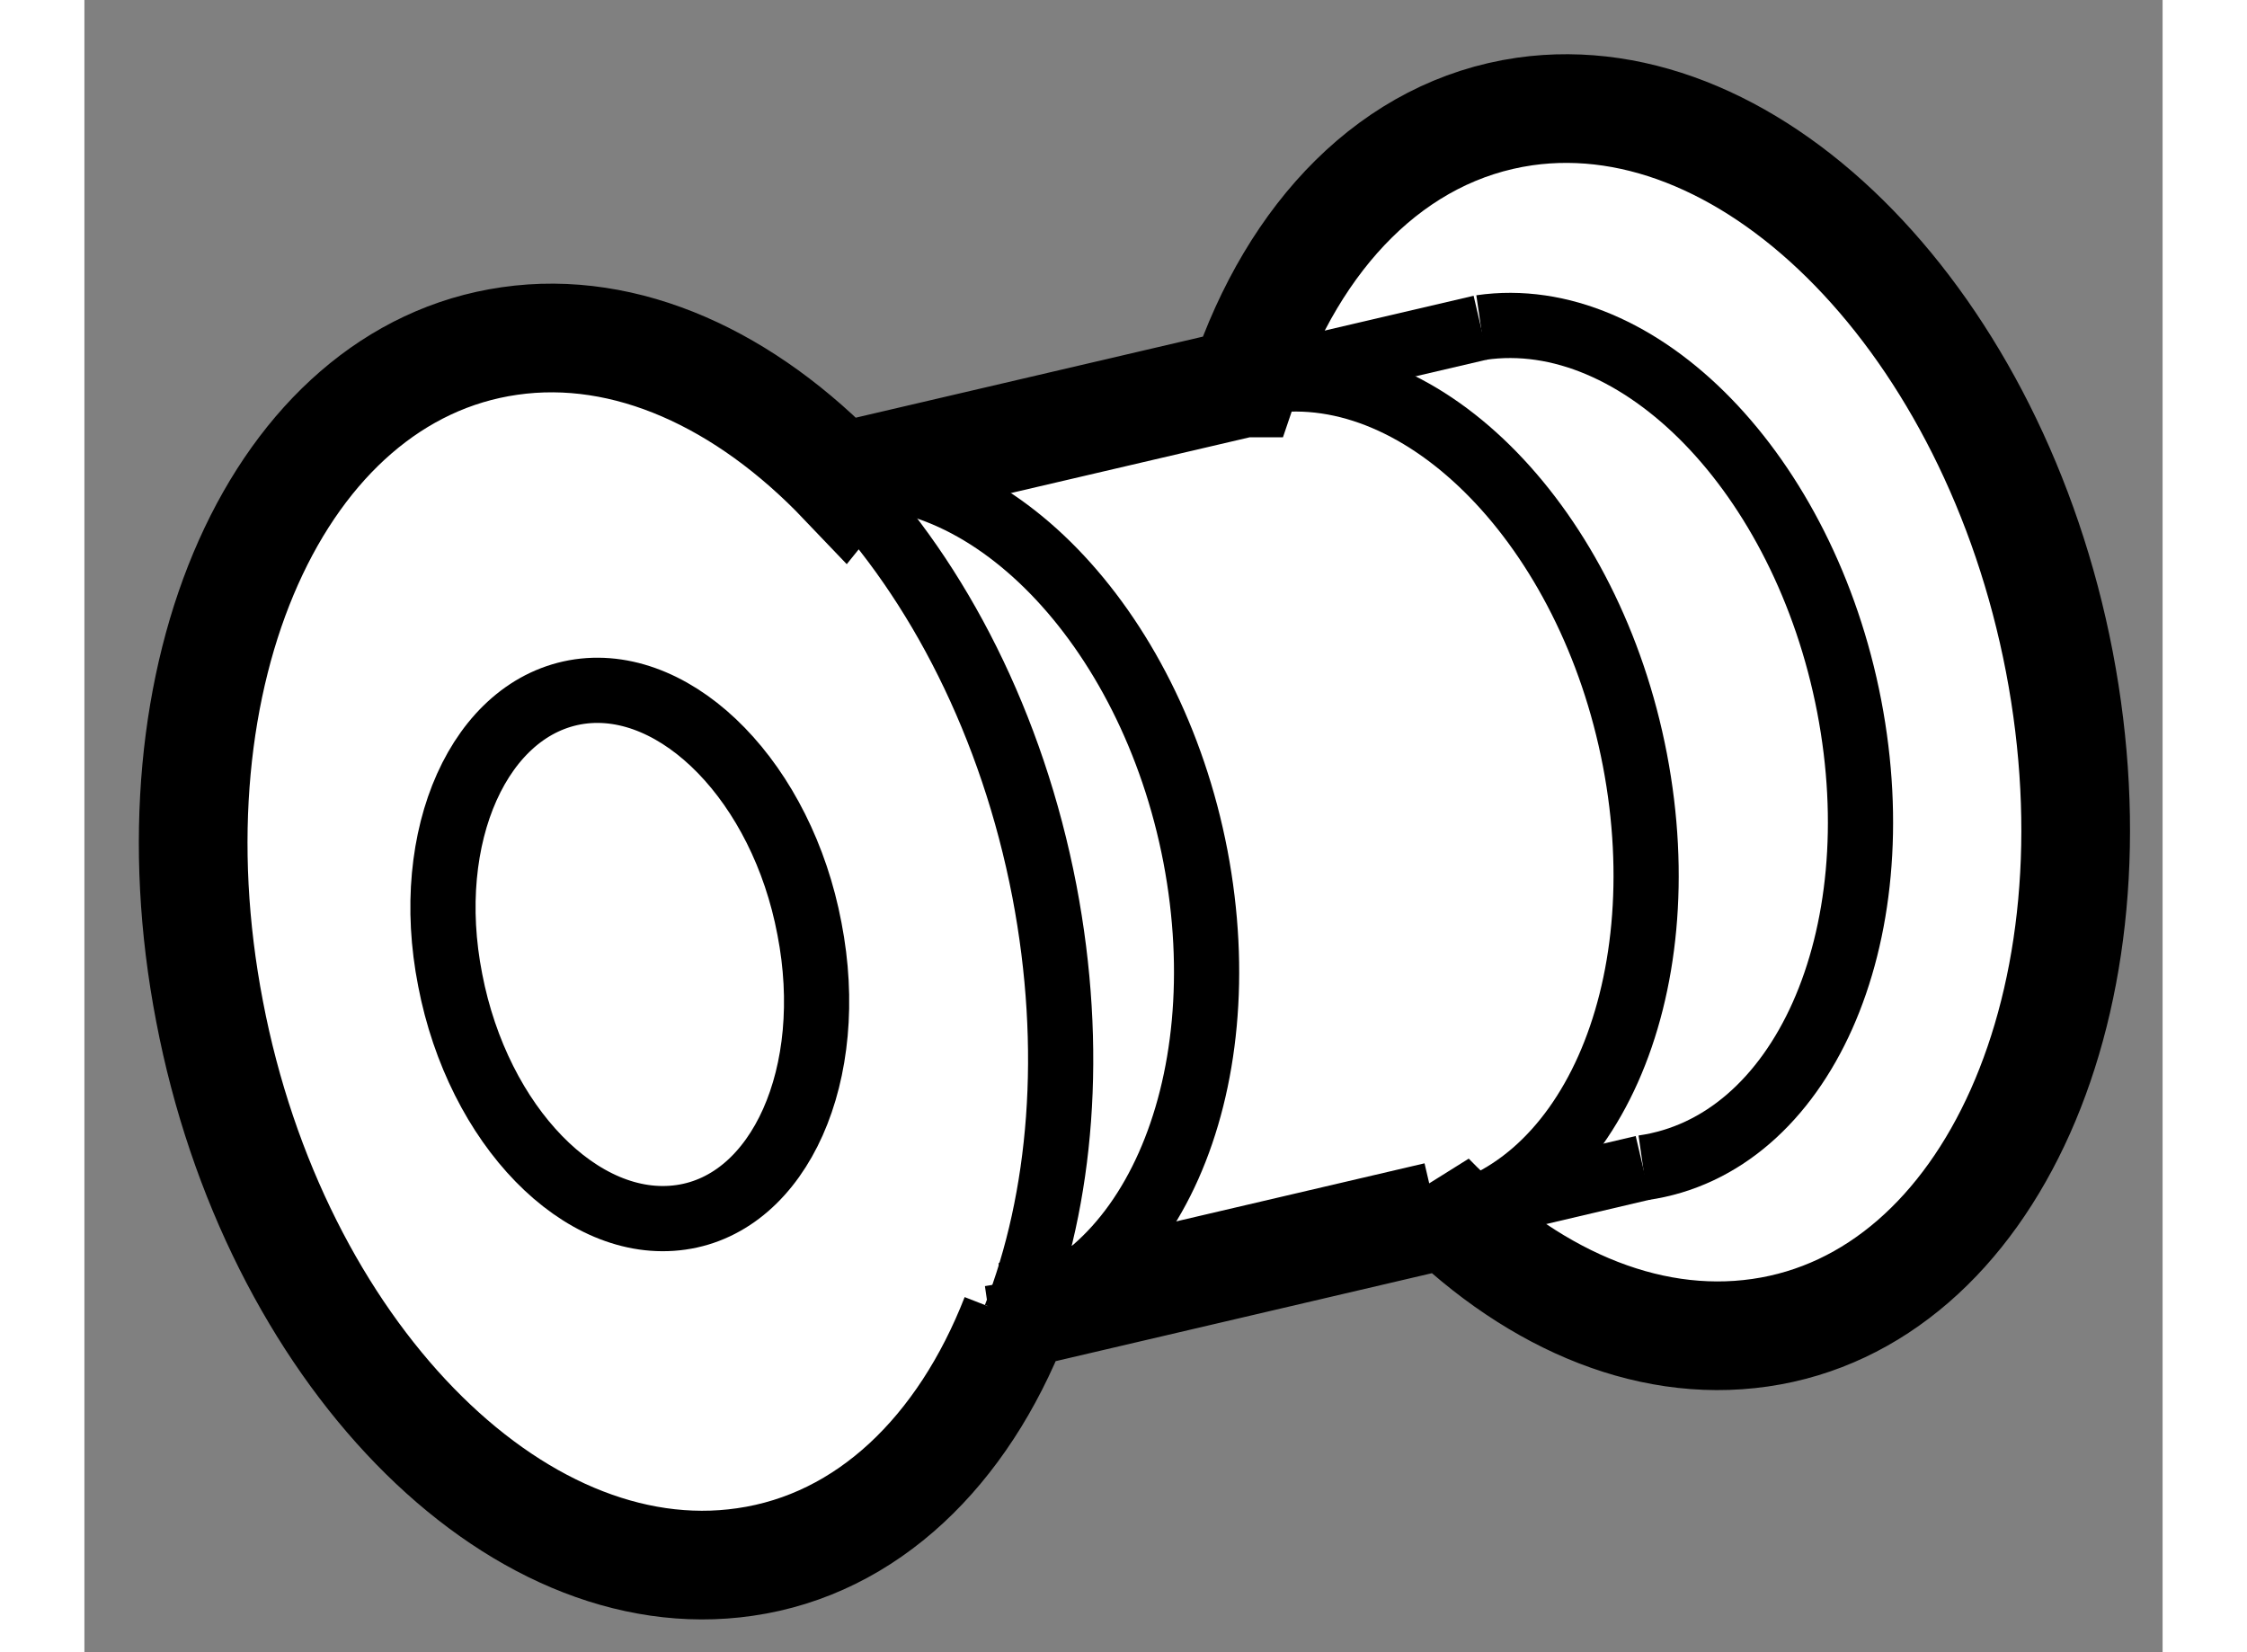
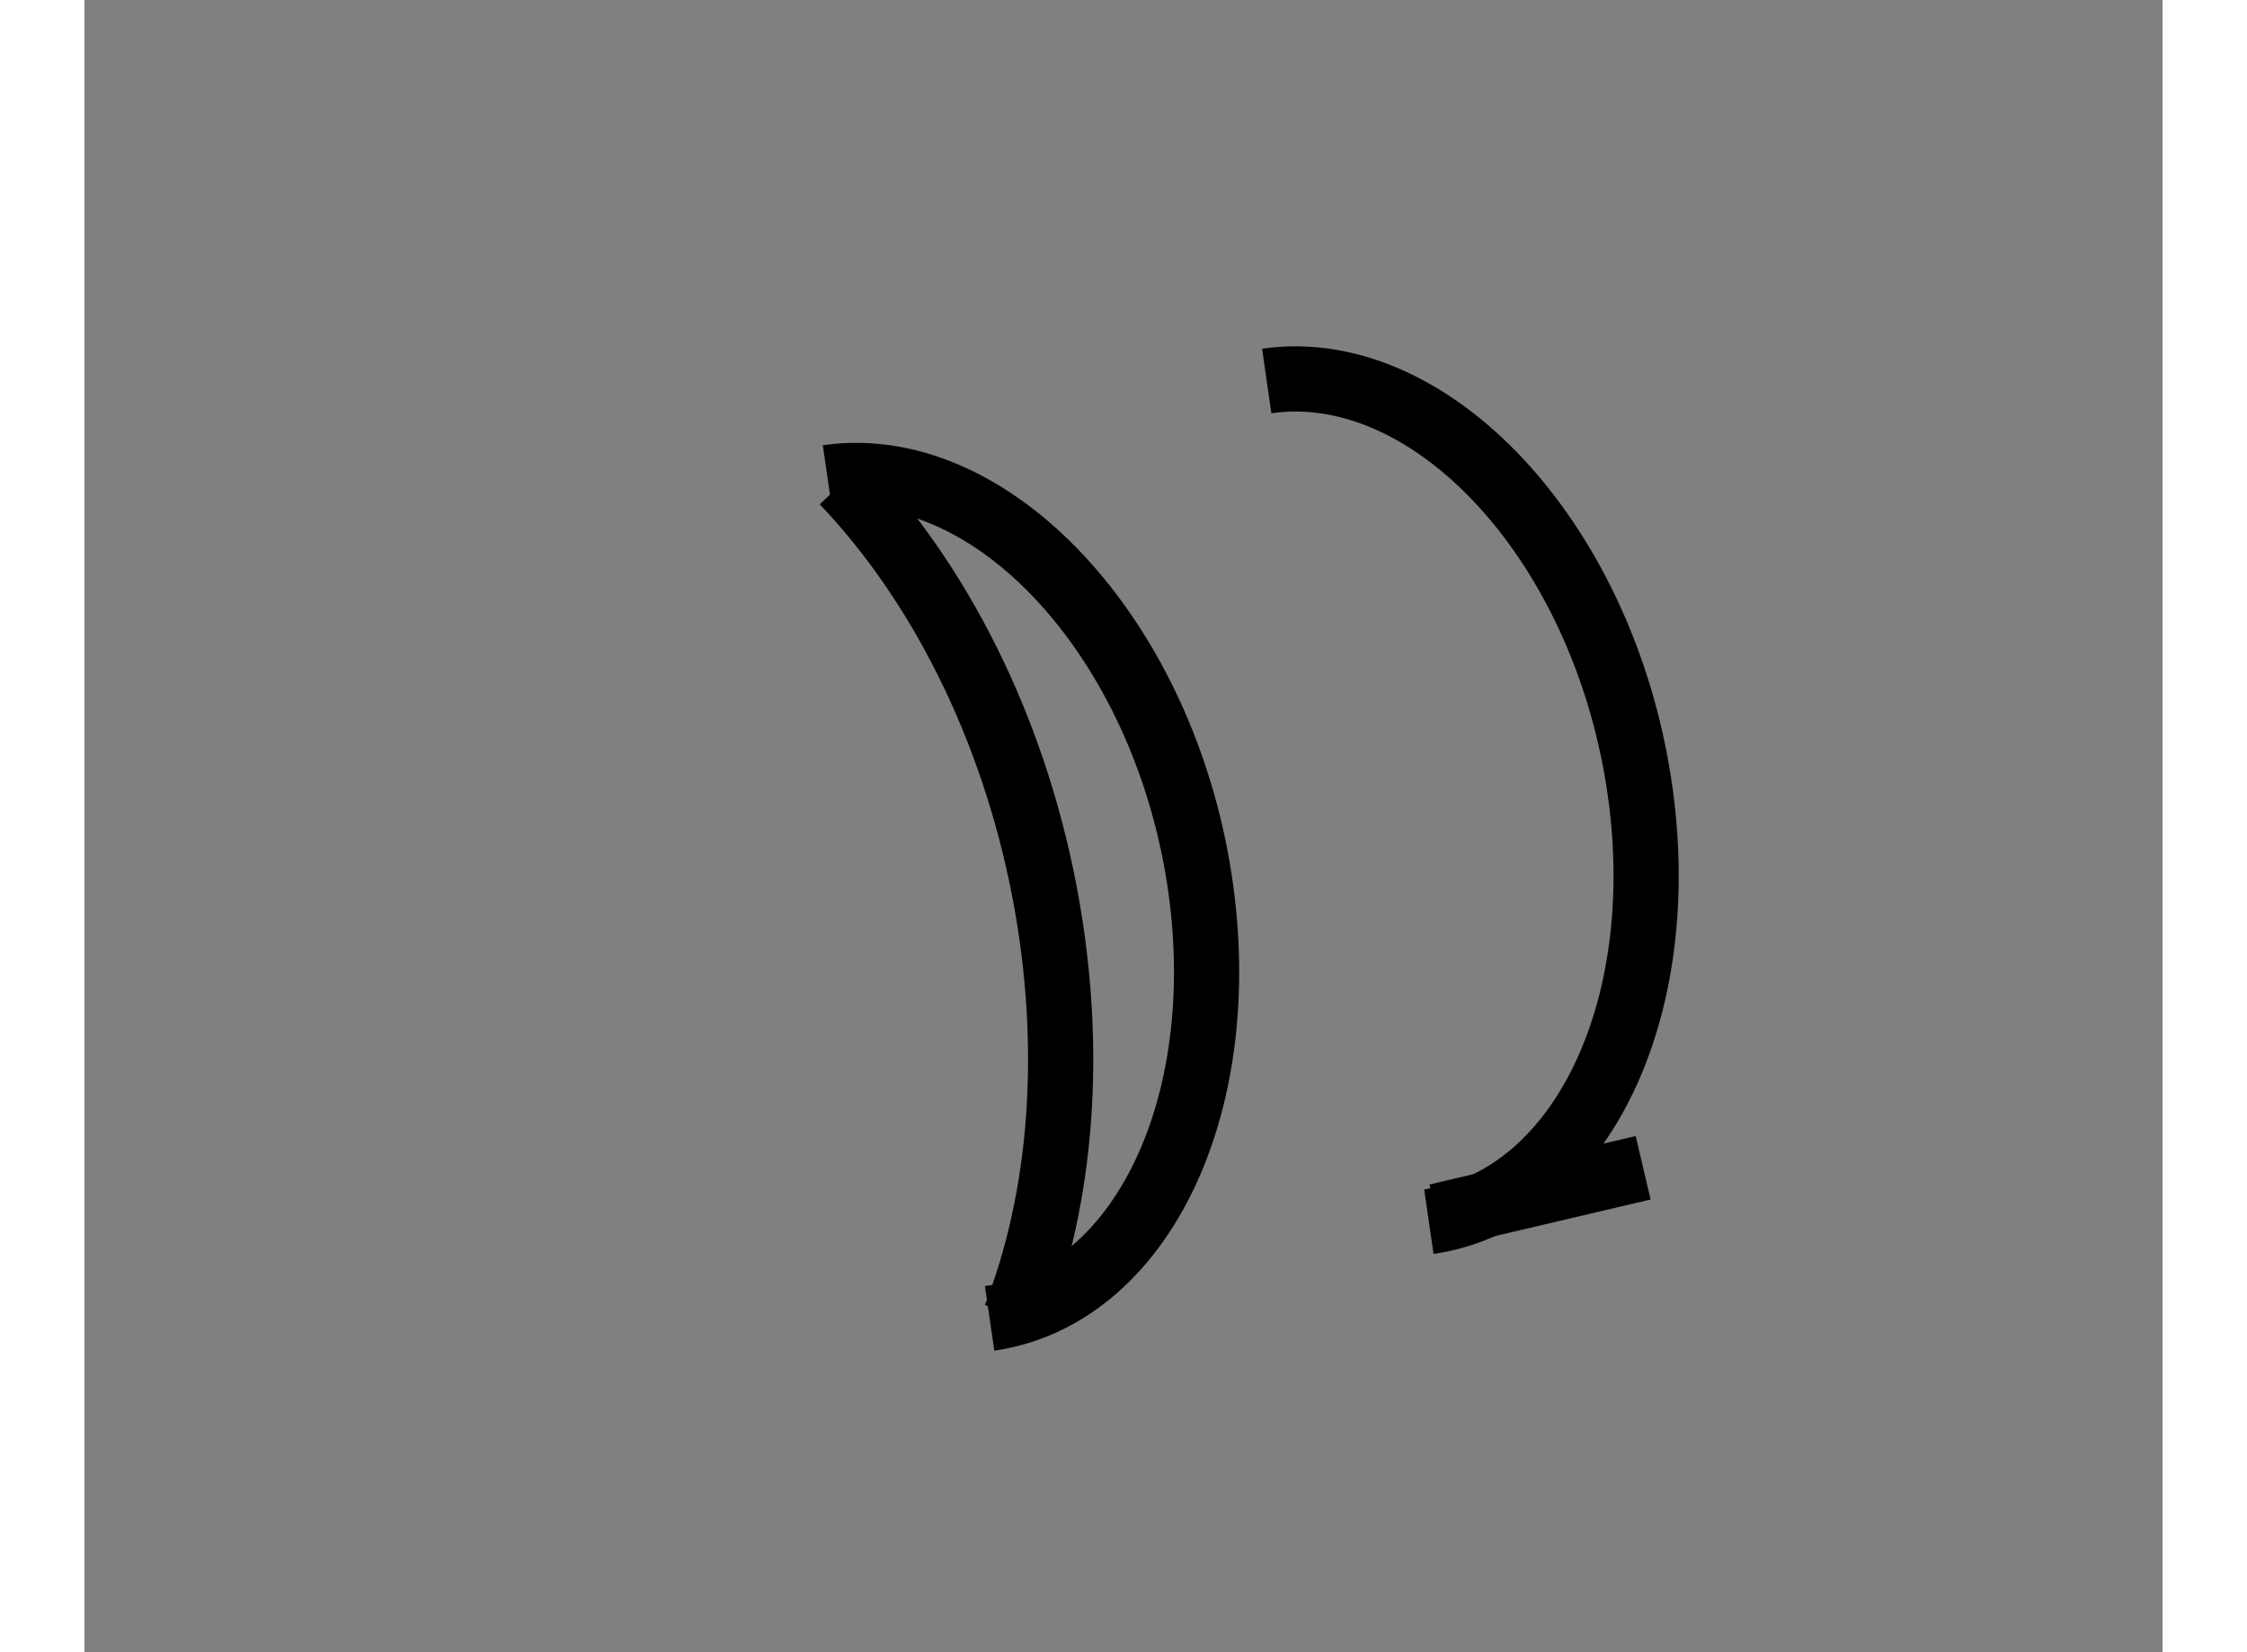
<svg xmlns="http://www.w3.org/2000/svg" version="1.1" x="0px" y="0px" width="244.8px" height="180px" viewBox="157.433 106.286 9.562 7.602" enable-background="new 0 0 244.8 180" xml:space="preserve">
  <rect x="157.433" y="106.286" width="9.562" height="7.602" fill="#808080" stroke="none" />
  <g>
-     <path fill="#FFFFFF" stroke="#000000" stroke-width="0.5" d="M163.656,111.882l-1.959,0.458l0.019,0.005    c-0.241,0.617-0.68,1.047-1.244,1.128c-1.063,0.155-2.166-0.979-2.463-2.533c-0.299-1.551,0.316-2.932,1.38-3.085    c0.538-0.078,1.087,0.177,1.536,0.648l0.025-0.031l1.816-0.424h0.002c0.229-0.681,0.689-1.162,1.292-1.249    c1.06-0.151,2.162,0.982,2.46,2.532c0.298,1.554-0.317,2.934-1.377,3.087c-0.533,0.077-1.075-0.168-1.52-0.627L163.656,111.882z" />
    <path fill="none" stroke="#000000" stroke-width="0.3" d="M161.716,112.345c0.213-0.544,0.273-1.232,0.134-1.959    c-0.147-0.763-0.488-1.425-0.925-1.883" />
-     <path fill="none" stroke="#000000" stroke-width="0.3" d="M164.605,111.659c0.73-0.104,1.154-1.054,0.948-2.124    c-0.206-1.067-0.965-1.848-1.694-1.742" />
    <path fill="none" stroke="#000000" stroke-width="0.3" d="M163.619,111.907c0.73-0.106,1.153-1.056,0.948-2.125    c-0.205-1.067-0.966-1.848-1.694-1.743" />
    <path fill="none" stroke="#000000" stroke-width="0.3" d="M161.598,112.352c0.729-0.106,1.151-1.057,0.947-2.126    c-0.205-1.067-0.966-1.848-1.693-1.743" />
-     <path fill="none" stroke="#000000" stroke-width="0.3" d="M159.116,110.795c0.129,0.671,0.604,1.158,1.062,1.092    c0.455-0.065,0.721-0.66,0.591-1.328c-0.126-0.668-0.603-1.156-1.058-1.091C159.253,109.535,158.985,110.13,159.116,110.795z" />
-     <line fill="none" stroke="#000000" stroke-width="0.3" x1="163.859" y1="107.793" x2="162.767" y2="108.048" />
    <line fill="none" stroke="#000000" stroke-width="0.3" x1="164.605" y1="111.659" x2="163.656" y2="111.882" />
  </g>
</svg>